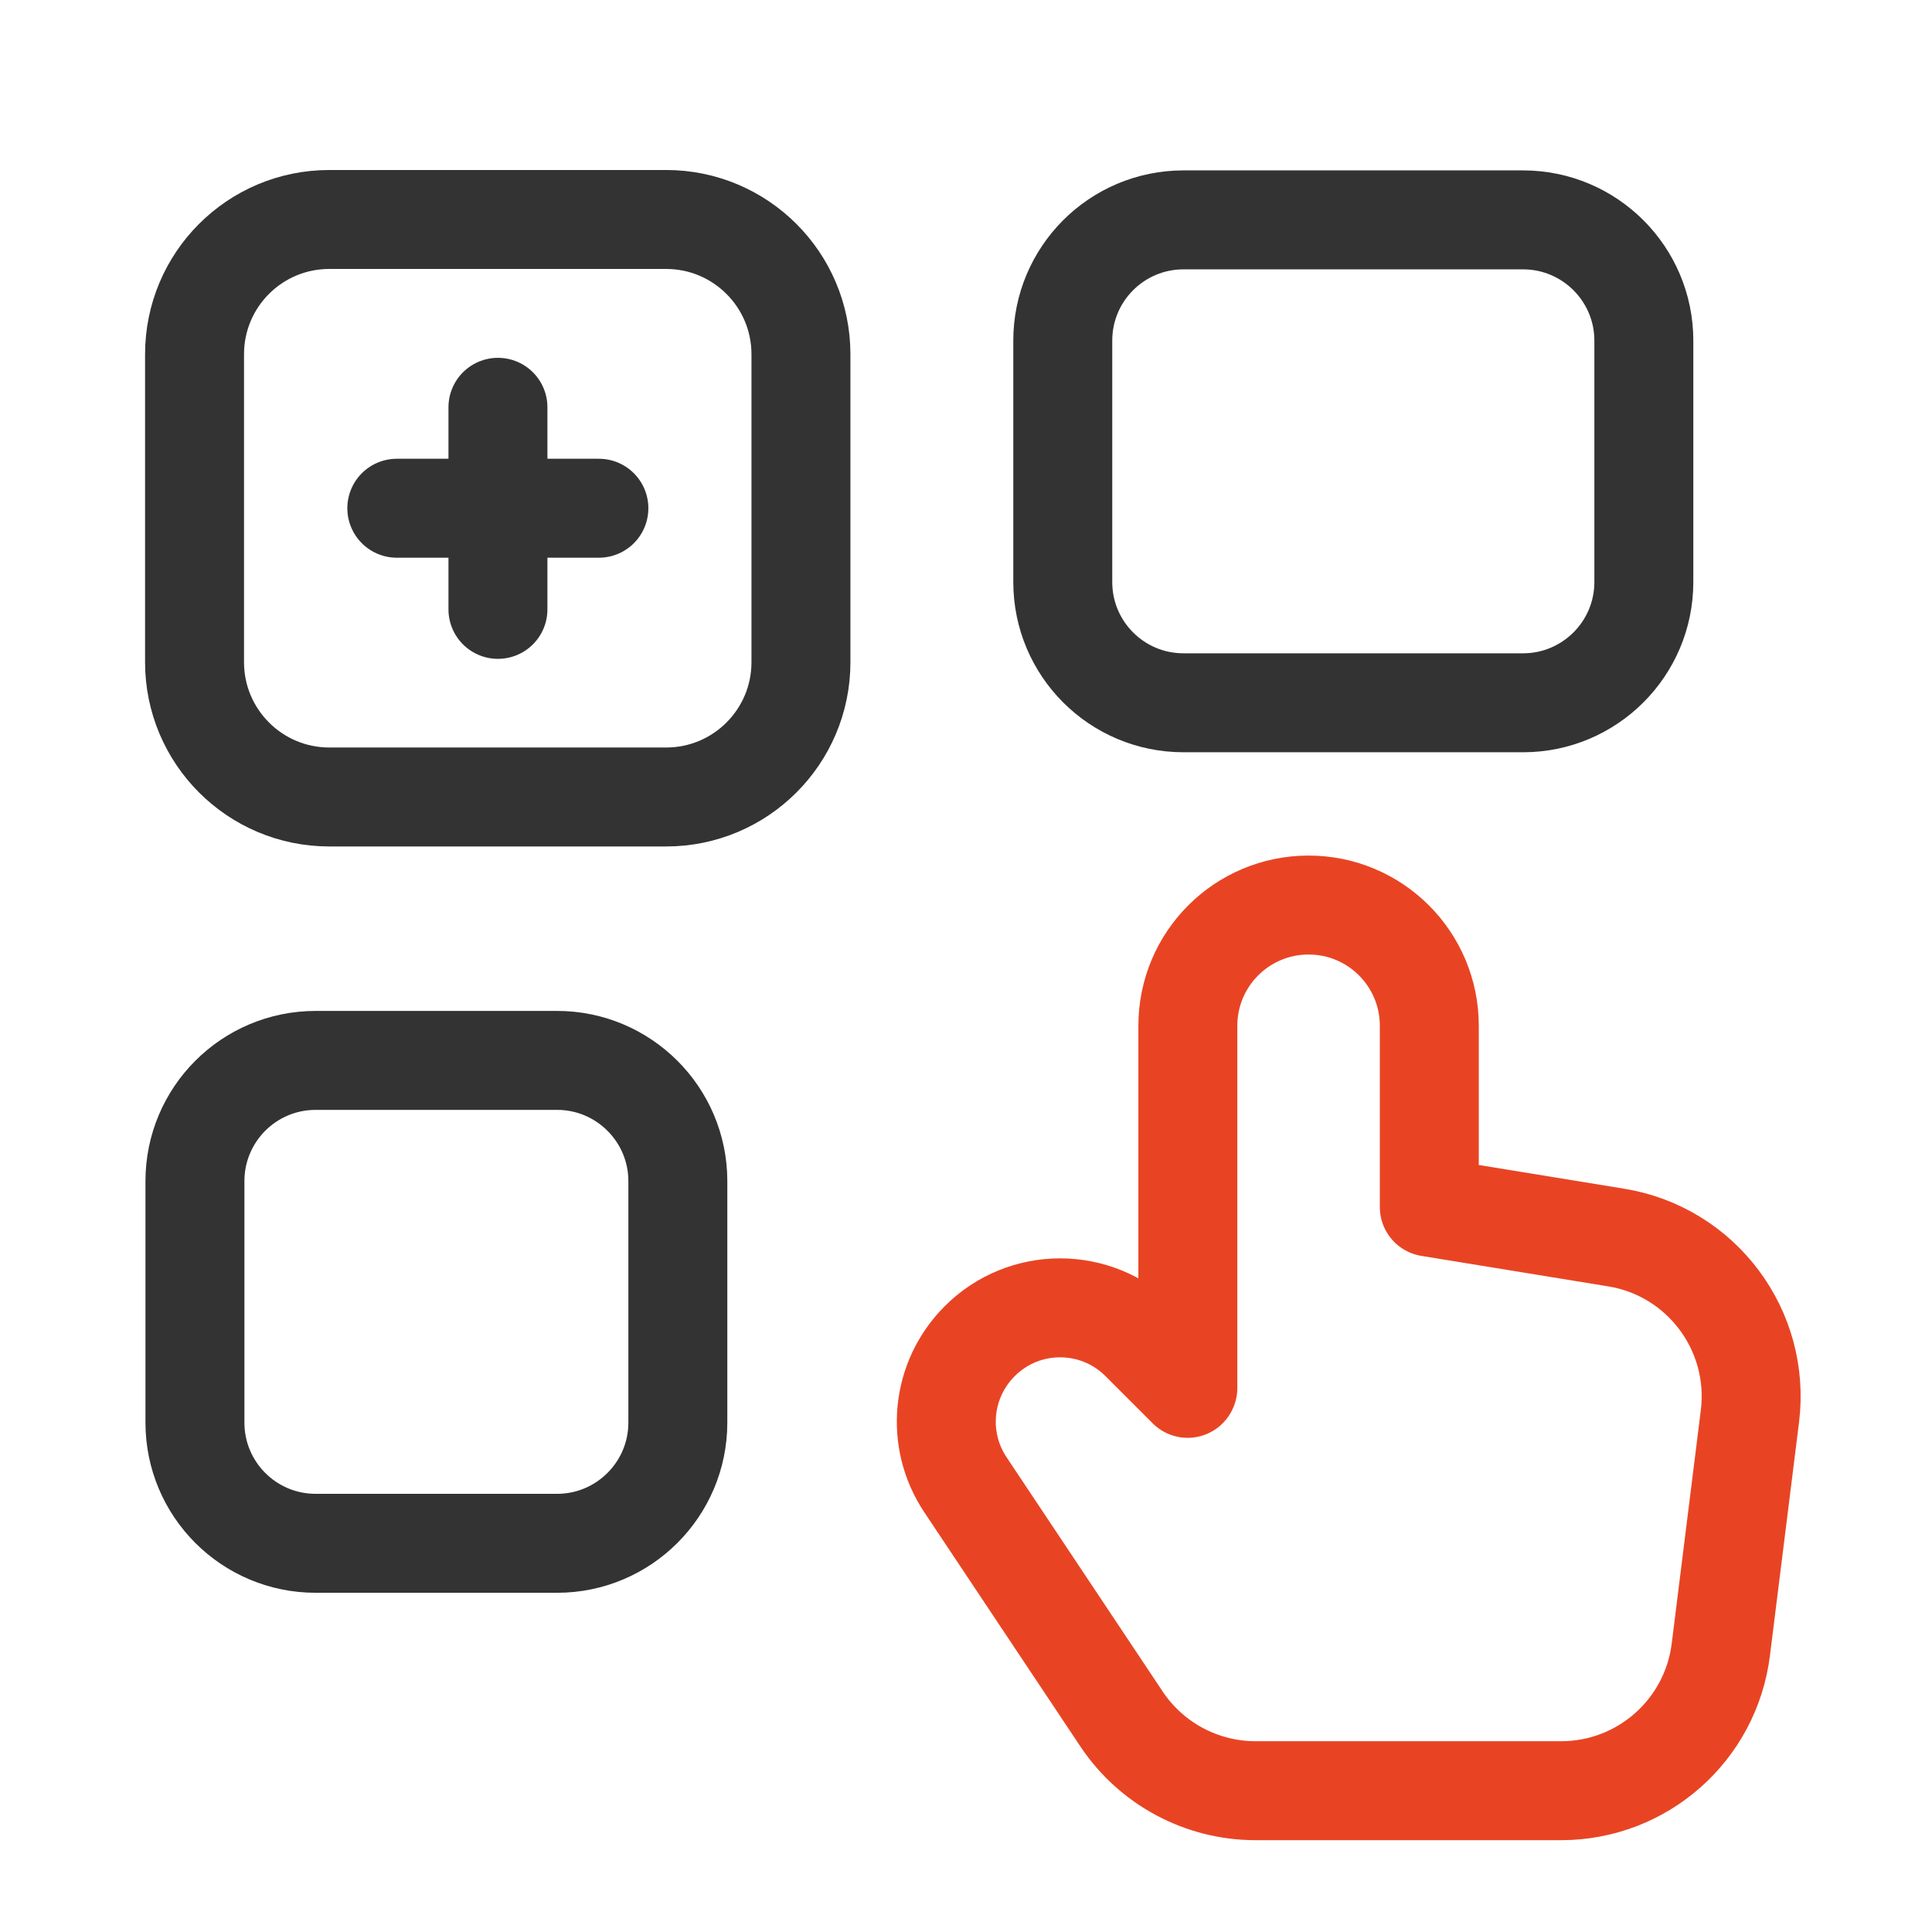
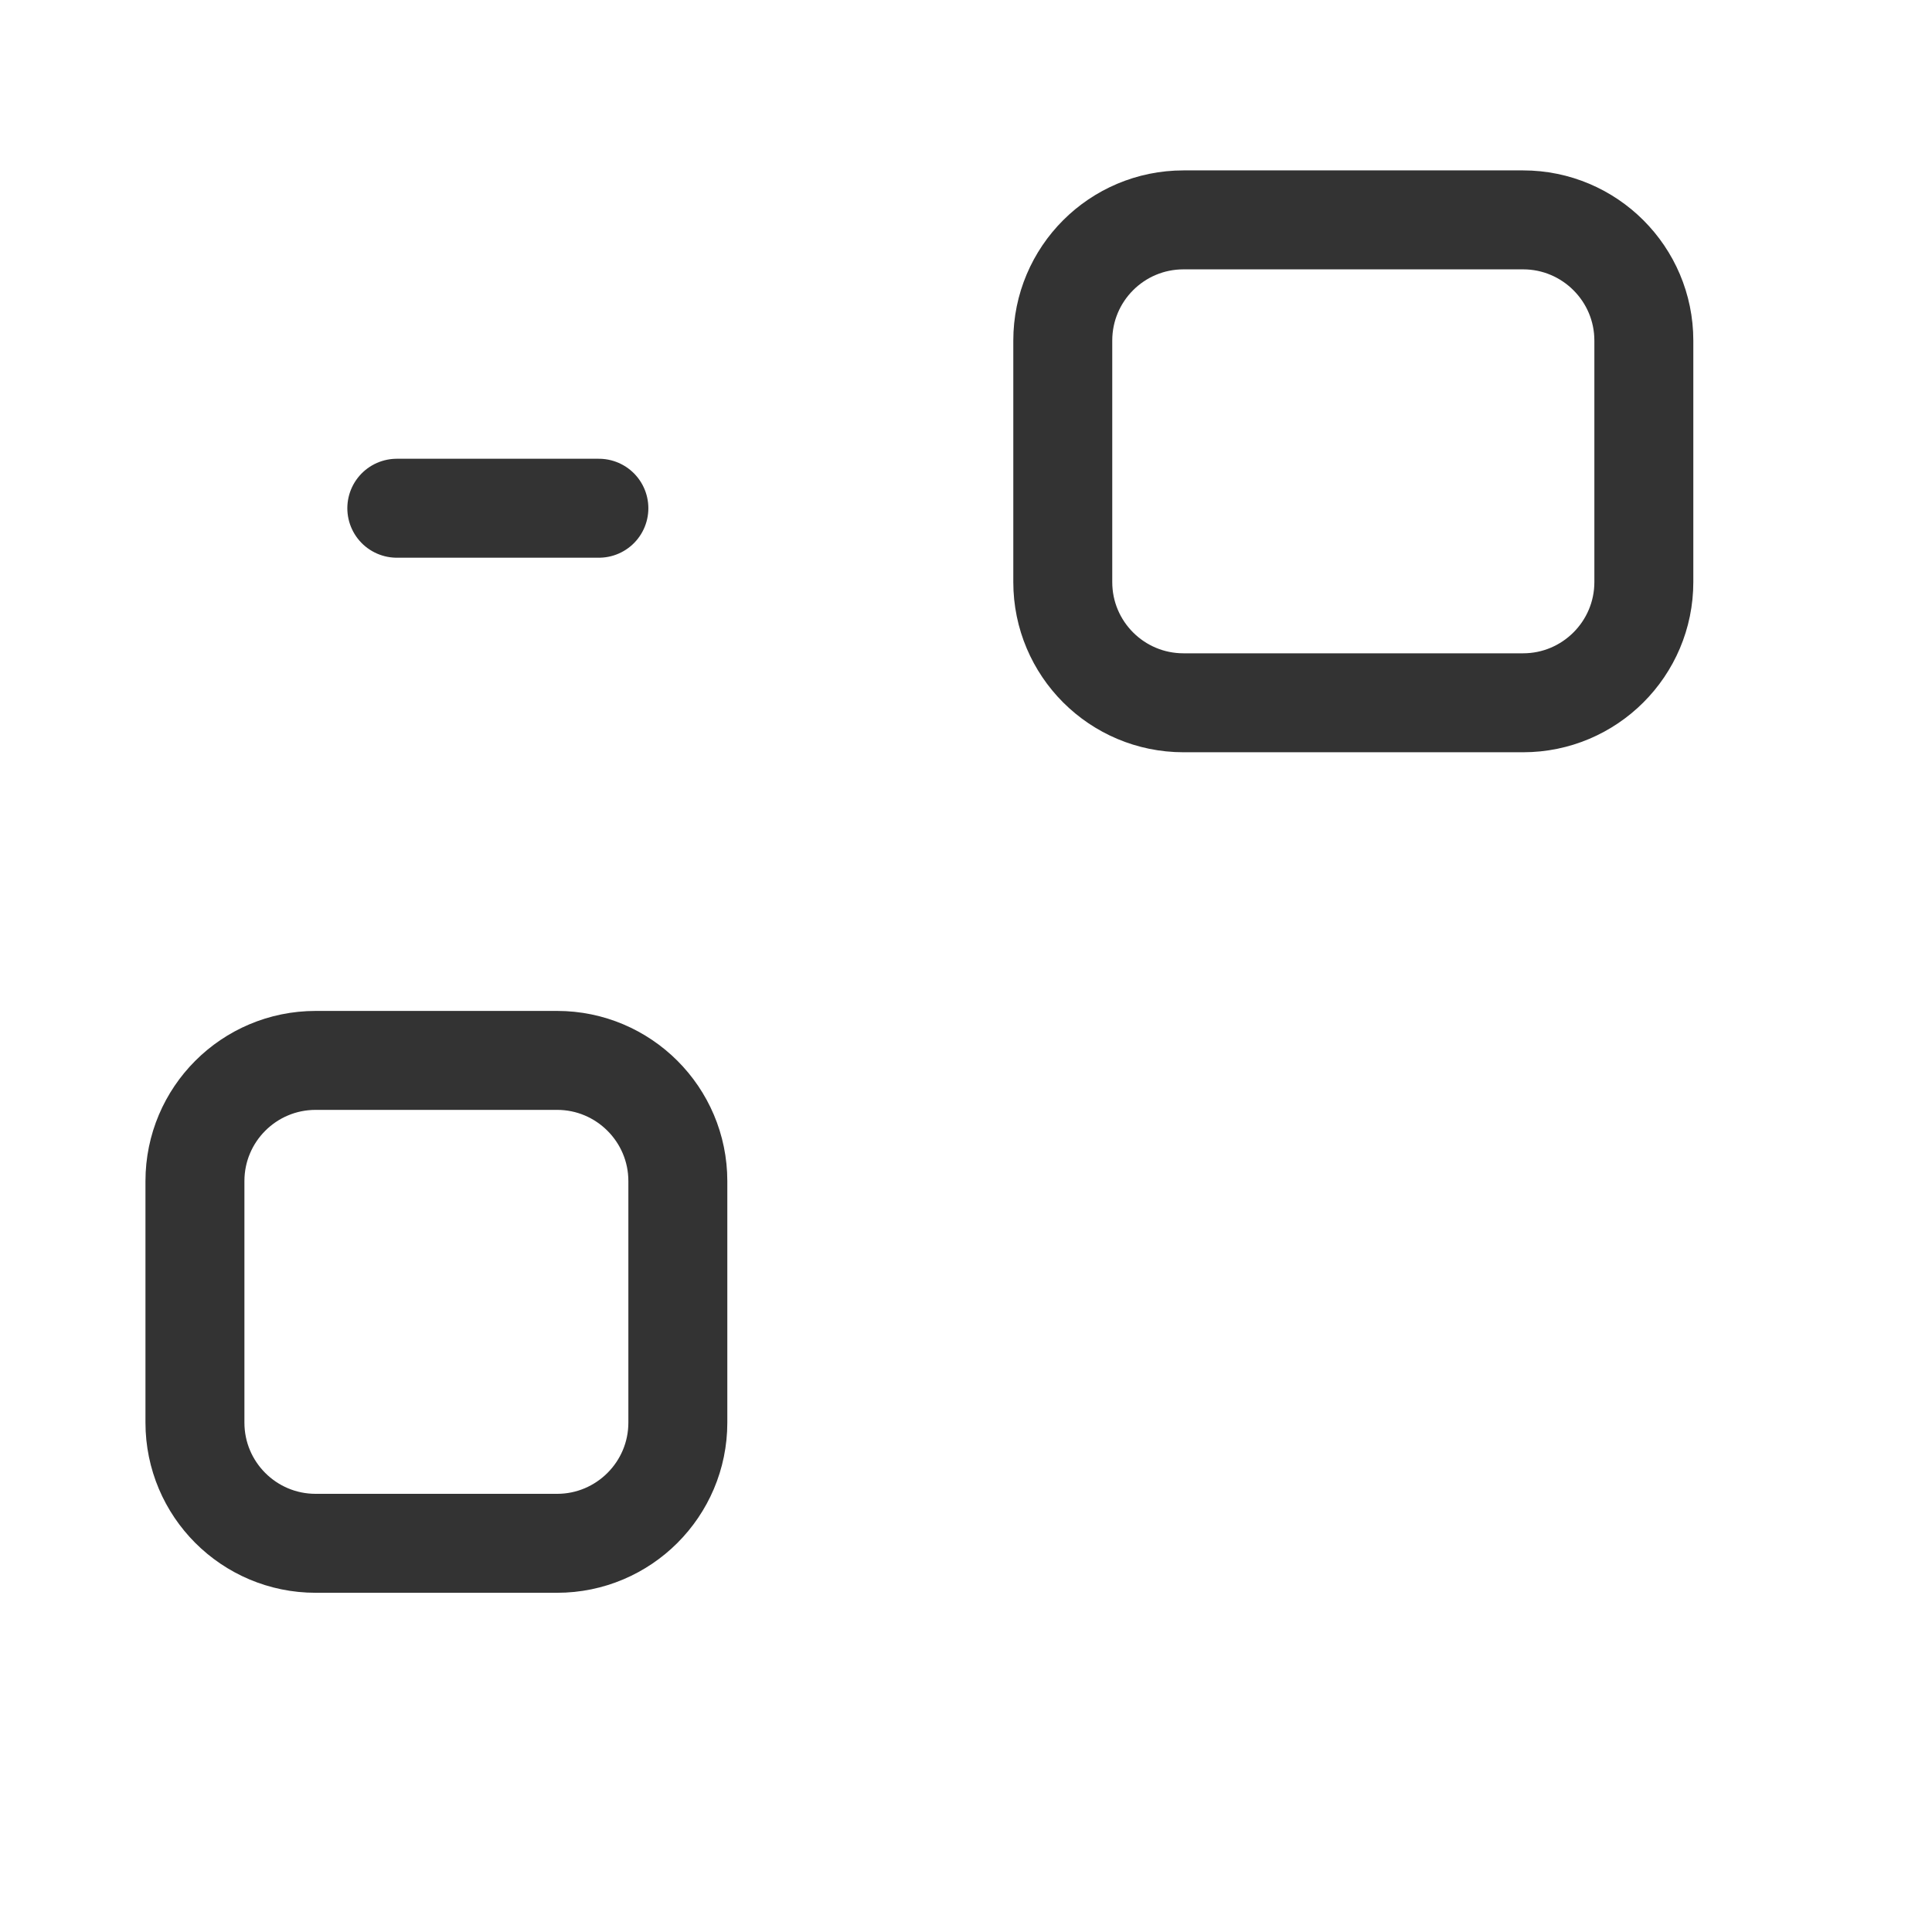
<svg xmlns="http://www.w3.org/2000/svg" id="Vrstva_2" data-name="Vrstva 2" viewBox="0 0 97.62 97.62">
  <defs>
    <style>
      .cls-1, .cls-2, .cls-3 {
        fill: none;
      }

      .cls-2 {
        stroke: #e84424;
      }

      .cls-2, .cls-3 {
        stroke-linecap: round;
        stroke-linejoin: round;
        stroke-width: 5px;
      }

      .cls-3 {
        stroke: #333;
      }
    </style>
  </defs>
  <g id="Vrstva_1-2" data-name="Vrstva 1">
    <g>
-       <path class="cls-2" d="M60.01,70.15l-2.38-2.38c-2.24-2.25-5.89-2.25-8.13,0h0c-1.94,1.94-2.24,4.97-.72,7.25l7.89,11.84c1.51,2.26,4.05,3.62,6.77,3.62h15.44c4.1,0,7.56-3.05,8.07-7.13l1.47-11.79c.54-4.34-2.45-8.33-6.76-9.03l-9.44-1.54v-9.16c0-3.37-2.73-6.1-6.1-6.1h0c-3.37,0-6.1,2.73-6.1,6.1v18.3Z" />
-       <path class="cls-1" d="M0,0h97.62v97.62H0V0Z" />
+       <path class="cls-1" d="M0,0h97.62v97.62H0Z" />
      <path class="cls-3" d="M28.15,77.98h-12.2c-3.37,0-6.1-2.73-6.1-6.1v-12.2c0-3.37,2.73-6.1,6.1-6.1h12.2c3.36,0,6.1,2.73,6.1,6.1v12.2c0,3.37-2.74,6.1-6.1,6.1Z" />
      <path class="cls-3" d="M76.96,35.51h-17.16c-3.37,0-6.1-2.73-6.1-6.1v-12.2c0-3.37,2.73-6.1,6.1-6.1h17.16c3.36,0,6.1,2.73,6.1,6.1v12.2c0,3.37-2.74,6.1-6.1,6.1Z" />
      <line class="cls-3" x1="20.05" y1="25.68" x2="30.26" y2="25.68" />
-       <line class="cls-3" x1="25.16" y1="30.79" x2="25.16" y2="20.58" />
-       <path class="cls-3" d="M33.66,40.27h-17.02c-3.76,0-6.81-3.05-6.81-6.81v-15.56c0-3.76,3.04-6.81,6.81-6.81h17.02c3.76,0,6.81,3.05,6.81,6.81v15.56c0,3.76-3.05,6.81-6.81,6.81Z" />
    </g>
  </g>
</svg>